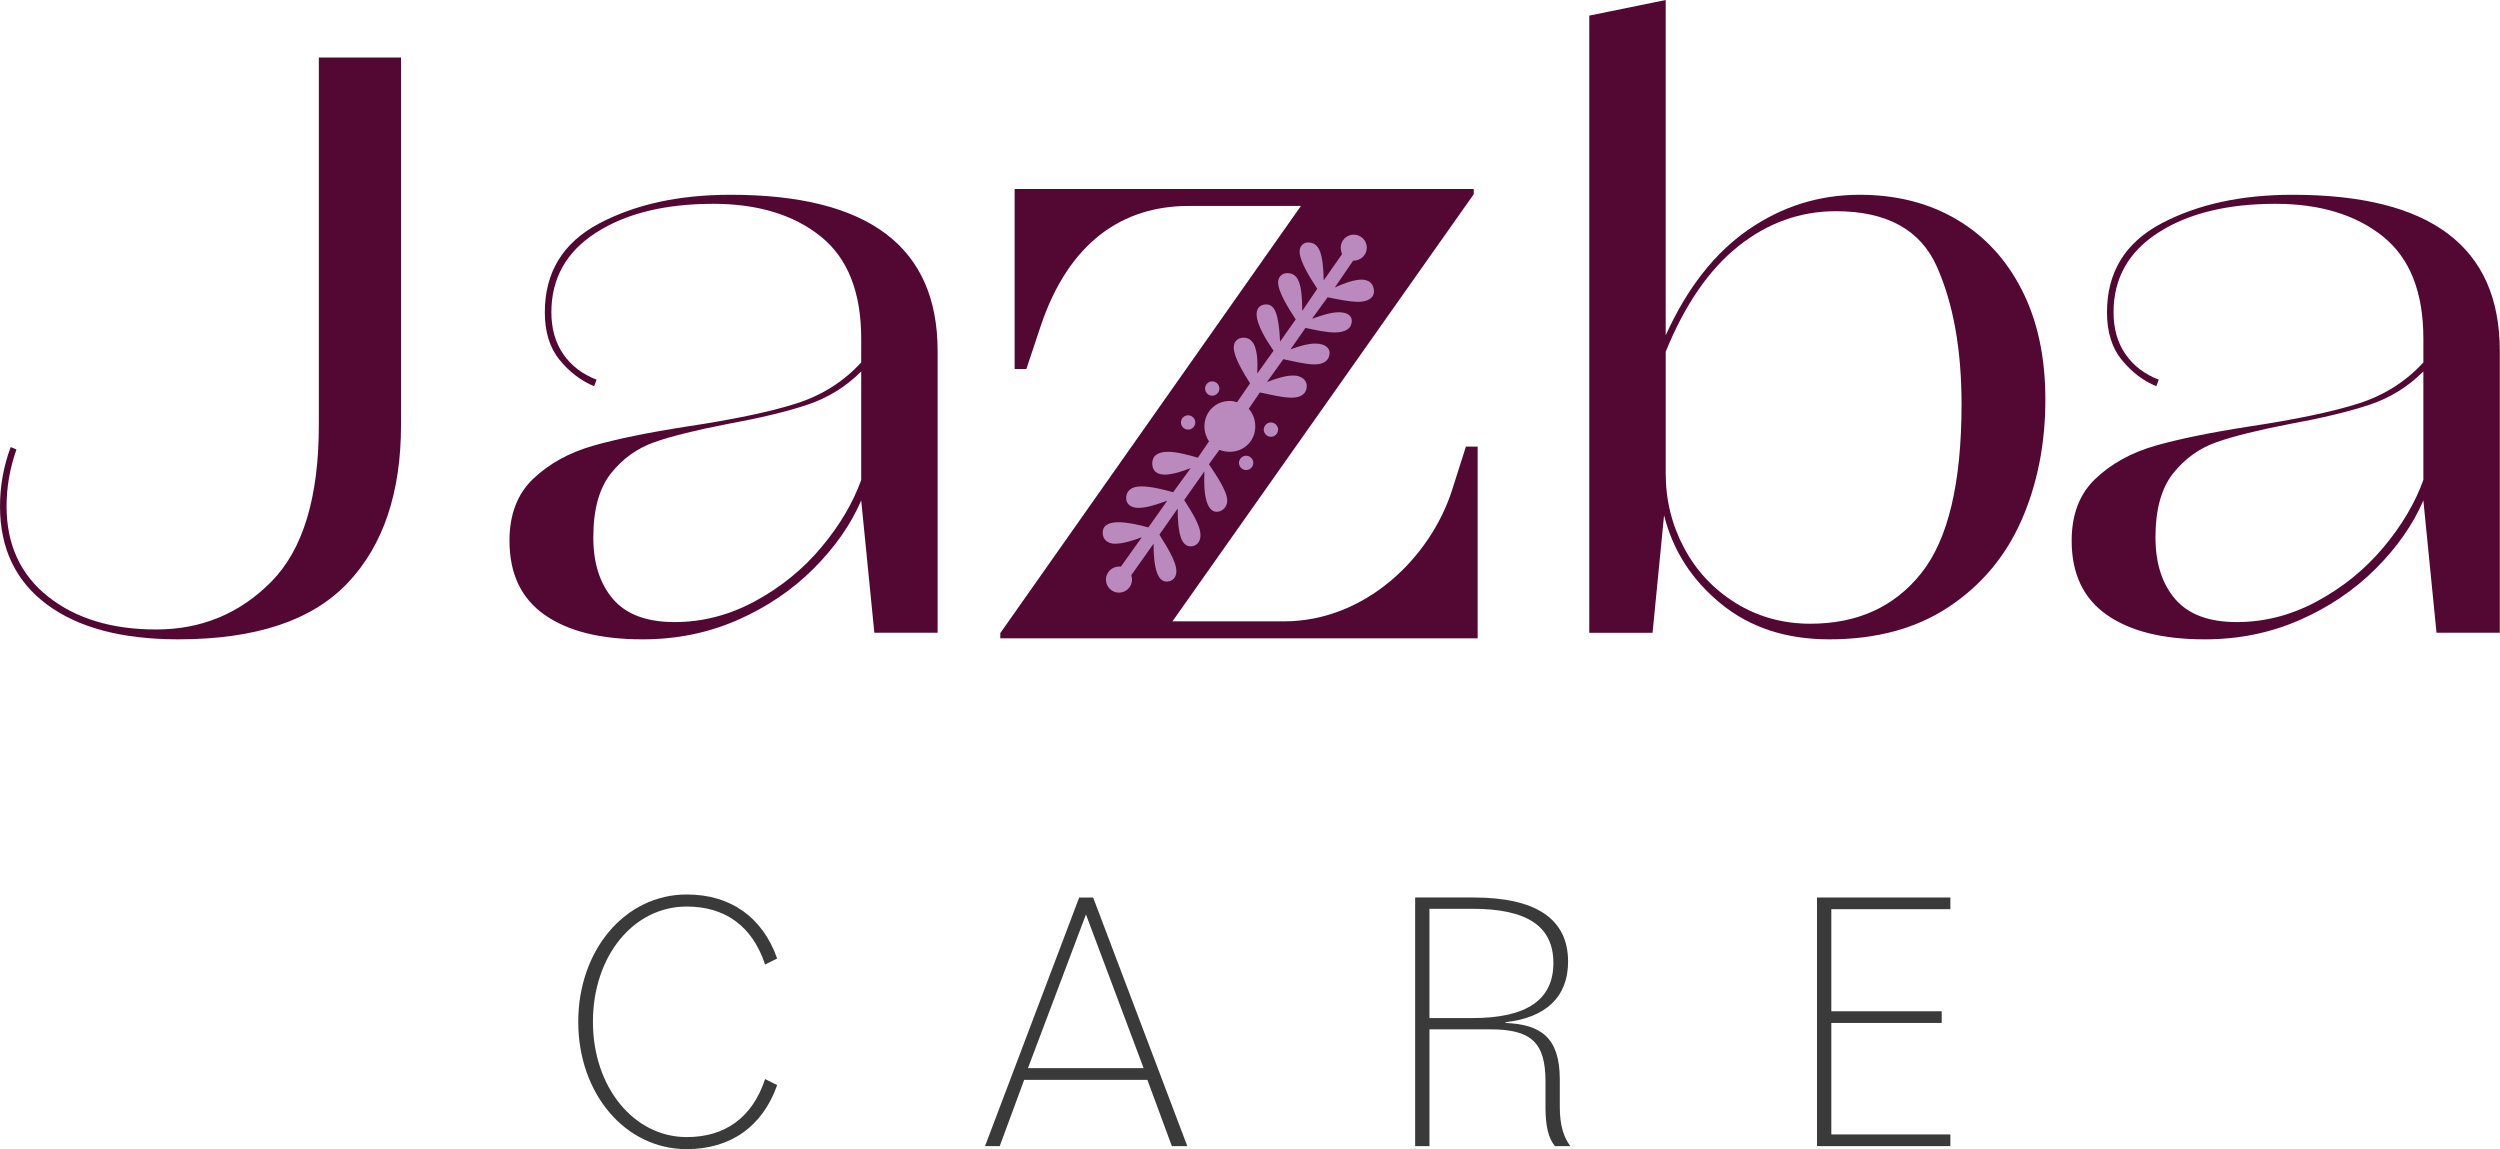
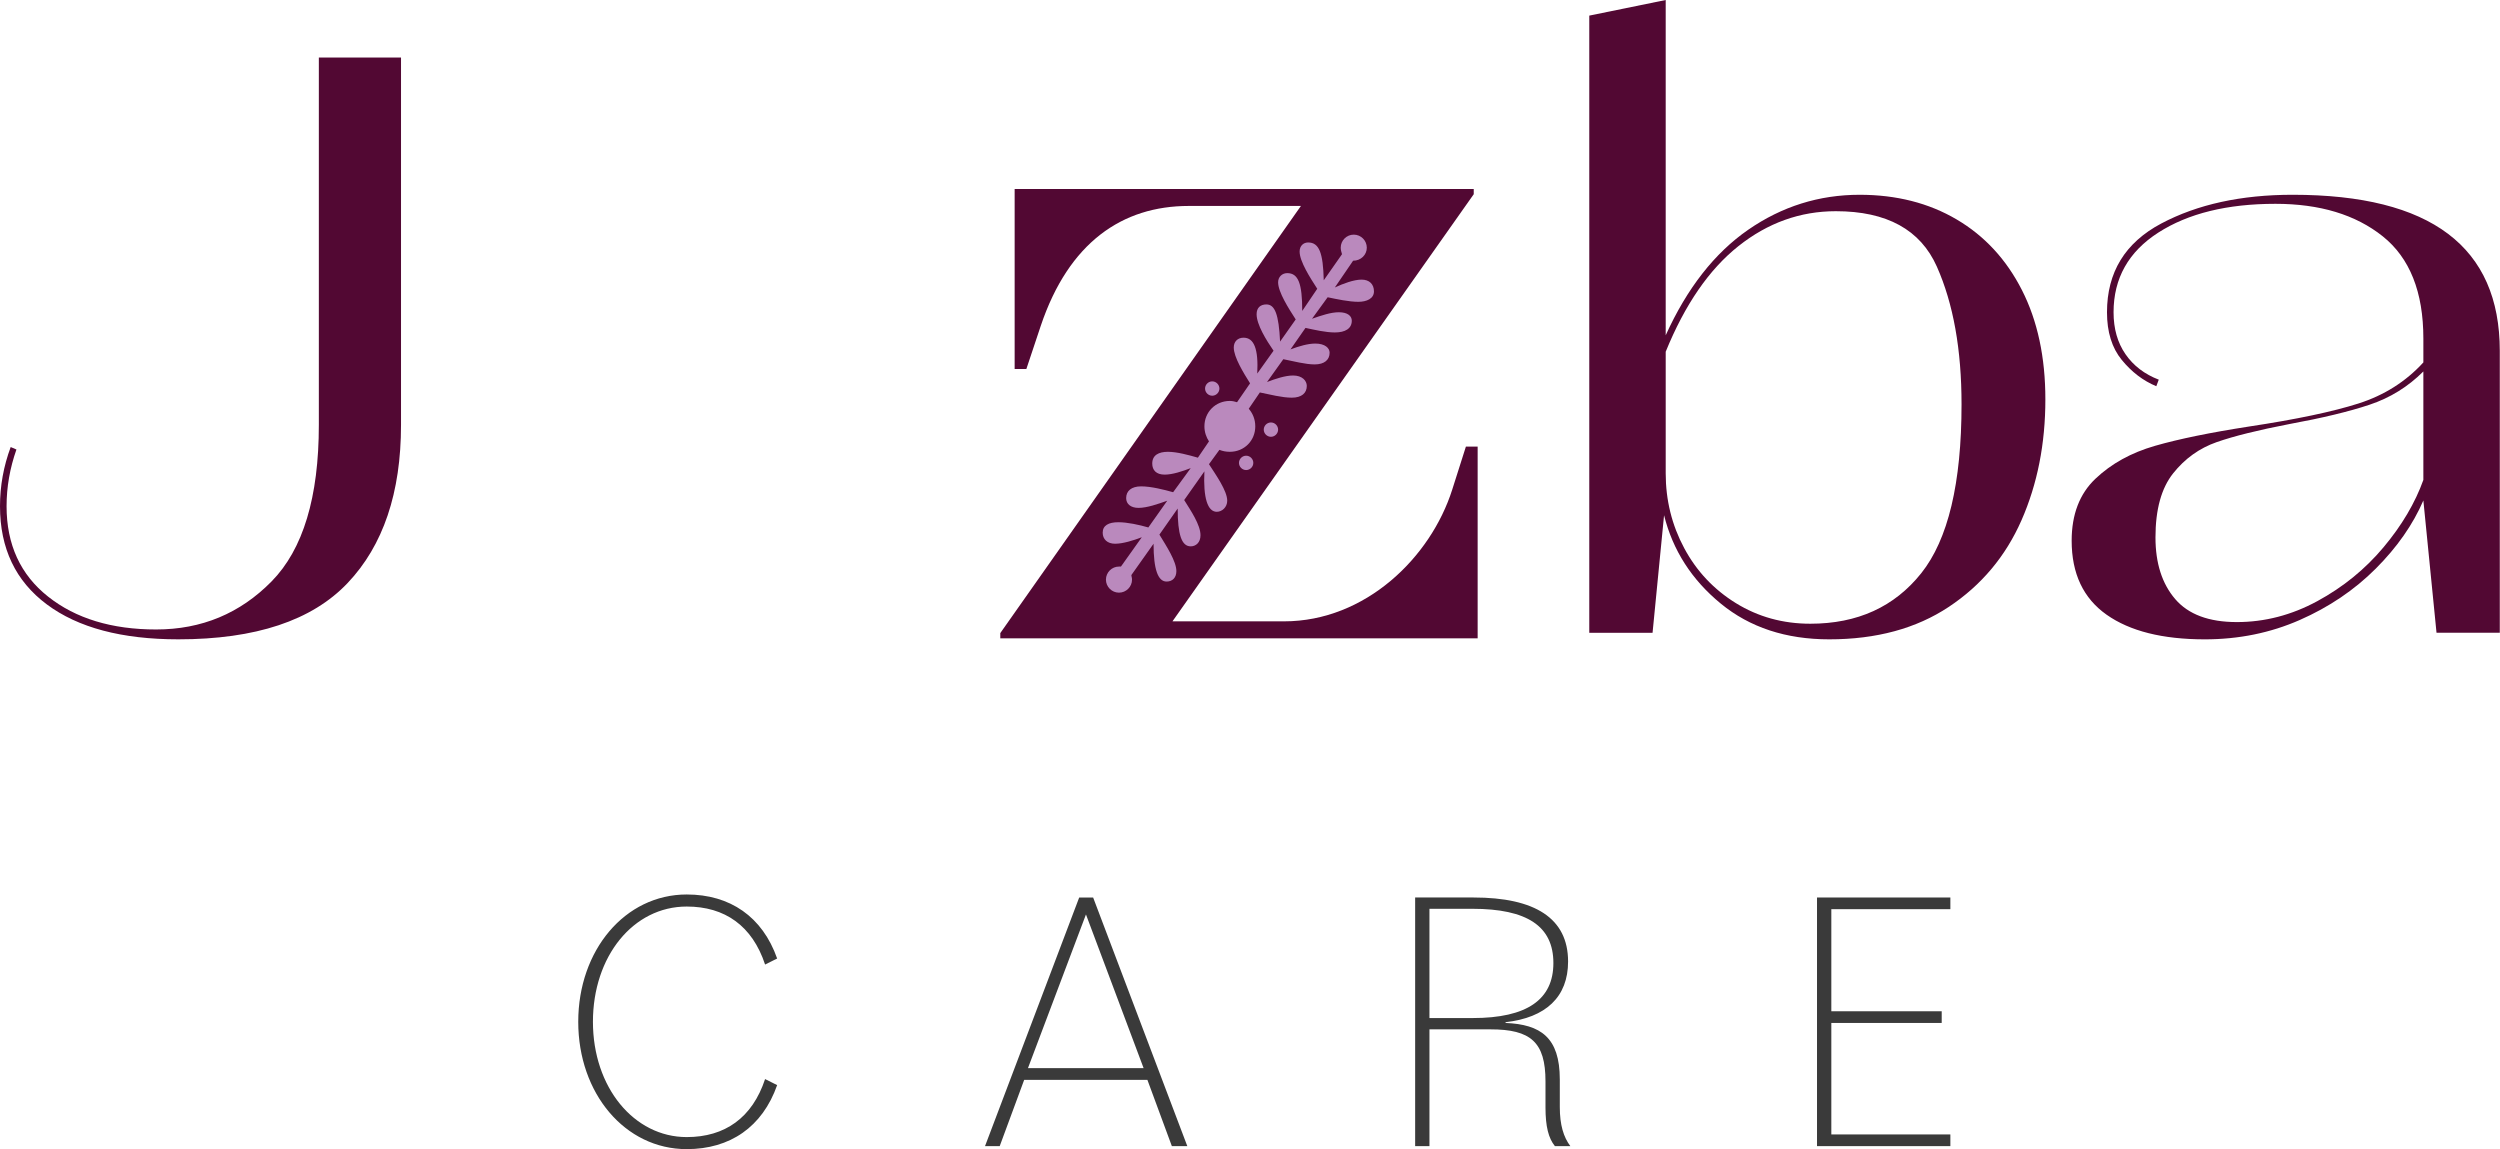
<svg xmlns="http://www.w3.org/2000/svg" xmlns:ns1="http://www.serif.com/" width="100%" height="100%" viewBox="0 0 970 446" version="1.1" xml:space="preserve" style="fill-rule:evenodd;clip-rule:evenodd;stroke-linejoin:round;stroke-miterlimit:2;">
  <g id="Layer-1" ns1:id="Layer 1">
    <path d="M224.358,396.464c-0,-27.771 18.125,-49.404 42.096,-49.404c16.808,0 29.379,8.625 35.079,24.846l-4.679,2.342c-4.967,-15.055 -15.638,-22.509 -30.4,-22.509c-20.754,0 -36.396,19.292 -36.396,44.725c-0,25.434 15.933,44.725 36.396,44.725c14.762,0 25.433,-7.454 30.4,-22.508l4.679,2.341c-5.7,16.221 -18.271,24.842 -35.079,24.842c-23.971,0 -42.096,-21.629 -42.096,-49.4" style="fill:#3a3a3a;fill-rule:nonzero;" />
    <path d="M398.847,414.441l44.875,0l-22.367,-59.637l-22.508,59.637Zm19.879,-66.212l5.409,-0l36.541,96.471l-5.996,-0l-9.495,-25.725l-47.8,-0l-9.5,25.725l-5.7,-0l36.541,-96.471Z" style="fill:#3a3a3a;fill-rule:nonzero;" />
    <path d="M554.627,352.613l0,42.391l16.808,0c21.05,0 31.28,-7.166 31.28,-21.341c-0,-14.325 -10.23,-21.05 -31.425,-21.05l-16.663,-0Zm-5.554,-4.384l22.654,0c23.825,0 36.688,8.038 36.688,24.846c-0,13.742 -8.621,21.783 -24.263,23.538l0,0.291c13.596,0.584 21.05,5.554 21.05,21.925l0,10.667c0,7.017 1.458,11.696 4.092,15.204l-5.992,0c-2.487,-3.071 -3.654,-7.604 -3.654,-15.058l-0,-10.088c-0,-15.196 -5.7,-20.166 -21.342,-20.166l-23.679,-0l0,45.312l-5.554,0l-0,-96.471Z" style="fill:#3a3a3a;fill-rule:nonzero;" />
    <path d="M705.002,348.23l51.741,-0l0,4.529l-46.187,0l-0,39.613l42.825,-0l-0,4.533l-42.825,-0l-0,43.258l46.187,0l0,4.534l-51.741,-0l-0,-96.467Z" style="fill:#3a3a3a;fill-rule:nonzero;" />
    <path d="M18.175,234.513c-12.117,-9.033 -18.175,-21.733 -18.175,-38.104c-0,-7.858 1.383,-15.512 4.146,-22.954l2.233,0.954c-2.55,7.229 -3.829,14.563 -3.829,22c-0,14.883 5.367,26.571 16.104,35.071c10.729,8.504 24.708,12.758 41.929,12.758c17.642,0 32.571,-6.216 44.796,-18.654c12.221,-12.433 18.333,-32.679 18.333,-60.742l0,-142.52l31.884,-0l-0,142.521c-0,26.358 -6.909,46.825 -20.725,61.379c-13.817,14.562 -35.709,21.841 -65.679,21.841c-21.896,0 -38.9,-4.512 -51.017,-13.55" style="fill:#520833;fill-rule:nonzero;" />
-     <path d="M293.014,233.236c9.988,-5.421 18.546,-12.379 25.667,-20.883c7.121,-8.5 12.275,-17.221 15.467,-26.146l-0,-42.088c-5.955,5.954 -12.917,10.259 -20.888,12.913c-7.971,2.662 -18.333,5.158 -31.087,7.496c-12.113,2.337 -21.521,4.675 -28.217,7.012c-6.696,2.342 -12.329,6.379 -16.9,12.117c-4.571,5.741 -6.854,14.029 -6.854,24.866c-0,9.996 2.554,17.967 7.654,23.917c5.1,5.95 13.071,8.925 23.912,8.925c10.842,0 21.255,-2.708 31.246,-8.129m70.784,-97.088l-0,109.363l-24.55,-0l-5.1,-51.333c-4.042,9.358 -10.205,18.174 -18.496,26.466c-8.288,8.288 -18.125,14.933 -29.492,19.925c-11.375,4.992 -23.65,7.496 -36.825,7.496c-16.375,-0 -29.071,-3.192 -38.104,-9.567c-9.038,-6.379 -13.55,-15.941 -13.55,-28.695c-0,-10.205 3.079,-18.226 9.246,-24.071c6.162,-5.85 13.871,-10.096 23.116,-12.759c9.246,-2.654 21.413,-5.15 36.509,-7.491c18.279,-2.759 32.412,-5.742 42.404,-8.925c9.992,-3.192 18.383,-8.5 25.192,-15.942l-0,-9.25c-0,-18.062 -5.263,-31.296 -15.788,-39.696c-10.517,-8.391 -24.387,-12.591 -41.604,-12.591c-18.708,-0 -33.854,3.72 -45.438,11.158c-11.587,7.442 -17.379,17.75 -17.379,30.929c0,6.375 1.542,11.796 4.625,16.258c3.079,4.463 7.384,7.763 12.913,9.884l-0.954,2.55c-5.105,-2.121 -9.567,-5.525 -13.392,-10.2c-3.825,-4.675 -5.738,-10.842 -5.738,-18.492c0,-15.517 7.013,-26.996 21.042,-34.438c14.029,-7.437 31.033,-11.158 51.017,-11.158c53.566,0 80.346,20.196 80.346,60.579" style="fill:#520833;fill-rule:nonzero;" />
    <path d="M745.452,222.396c10.412,-13.075 15.625,-34.913 15.625,-65.525c-0,-21.25 -3.192,-39.058 -9.567,-53.404c-6.375,-14.346 -19.45,-21.521 -39.217,-21.521c-13.816,-0 -26.416,4.517 -37.783,13.55c-11.375,9.037 -20.779,22.692 -28.217,40.971l0,47.187c0,10.417 2.388,20.088 7.175,29.017c4.78,8.929 11.48,16.054 20.084,21.362c8.612,5.313 18.225,7.971 28.858,7.971c18.279,0 32.625,-6.533 43.042,-19.608m13.712,-137.263c10.842,6.38 19.292,15.517 25.346,27.421c6.058,11.904 9.092,26.042 9.092,42.404c-0,17.217 -3.088,32.842 -9.25,46.871c-6.171,14.034 -15.571,25.246 -28.221,33.642c-12.646,8.396 -28.113,12.592 -46.388,12.592c-16.795,-0 -30.825,-4.621 -42.087,-13.871c-11.271,-9.246 -18.604,-20.671 -22,-34.275l-4.463,45.596l-24.554,-0l0,-239.455l29.654,-6.058l0,130.092c8.288,-18.279 18.971,-31.934 32.046,-40.971c13.067,-9.033 27.467,-13.55 43.2,-13.55c14.242,-0 26.784,3.183 37.625,9.562" style="fill:#520833;fill-rule:nonzero;" />
    <path d="M899.134,233.236c9.988,-5.421 18.542,-12.379 25.667,-20.883c7.117,-8.5 12.275,-17.221 15.462,-26.146l0,-42.088c-5.954,5.954 -12.912,10.259 -20.883,12.913c-7.971,2.662 -18.333,5.158 -31.087,7.496c-12.117,2.337 -21.525,4.675 -28.217,7.012c-6.696,2.342 -12.329,6.379 -16.9,12.117c-4.571,5.741 -6.854,14.029 -6.854,24.866c-0,9.996 2.55,17.967 7.654,23.917c5.1,5.95 13.071,8.925 23.912,8.925c10.842,0 21.255,-2.708 31.246,-8.129m70.779,-97.088l0,109.363l-24.545,-0l-5.105,-51.333c-4.041,9.358 -10.2,18.174 -18.491,26.466c-8.292,8.288 -18.125,14.933 -29.496,19.925c-11.371,4.992 -23.646,7.496 -36.821,7.496c-16.375,-0 -29.071,-3.192 -38.104,-9.567c-9.038,-6.379 -13.55,-15.941 -13.55,-28.695c-0,-10.205 3.075,-18.226 9.246,-24.071c6.162,-5.85 13.871,-10.096 23.116,-12.759c9.242,-2.654 21.409,-5.15 36.505,-7.491c18.279,-2.759 32.416,-5.742 42.408,-8.925c9.992,-3.192 18.383,-8.5 25.187,-15.942l0,-9.25c0,-18.062 -5.262,-31.296 -15.783,-39.696c-10.517,-8.391 -24.392,-12.591 -41.604,-12.591c-18.713,-0 -33.854,3.72 -45.442,11.158c-11.583,7.442 -17.375,17.75 -17.375,30.929c0,6.375 1.542,11.796 4.625,16.258c3.079,4.463 7.384,7.763 12.913,9.884l-0.954,2.55c-5.105,-2.121 -9.567,-5.525 -13.396,-10.2c-3.825,-4.675 -5.738,-10.842 -5.738,-18.492c0,-15.517 7.017,-26.996 21.046,-34.438c14.029,-7.437 31.029,-11.158 51.013,-11.158c53.566,0 80.345,20.196 80.345,60.579" style="fill:#520833;fill-rule:nonzero;" />
    <path d="M388.115,245.638l116.642,-165.729l-43.521,0c-25.804,0 -46.554,14.167 -57.433,46.55l-5.571,16.704l-4.55,0l0,-69.833l178.129,-0l0,2.025l-116.896,165.729l43.267,0c31.625,0 56.925,-24.8 65.283,-51.108l5.309,-16.704l4.554,-0l-0,74.391l-185.213,0l0,-2.025Z" style="fill:#520833;fill-rule:nonzero;" />
-     <path d="M446.815,241.59l114.366,-162.184l-48.321,0l-114.12,162.184l48.075,-0Z" style="fill:#520833;fill-rule:nonzero;" />
-     <path d="M400.005,120.895c7.338,-20.234 18.725,-34.405 35.679,-41.242l0,-0.246l-35.933,0l-0,41.488l0.254,-0Z" style="fill:#520833;fill-rule:nonzero;" />
    <path d="M567.253,241.59l0,-43.771l-0.25,-0c-8.1,19.733 -22.775,35.679 -41.495,43.521l-0,0.25l41.745,-0Z" style="fill:#520833;fill-rule:nonzero;" />
    <path d="M429.103,224.895c-0,-2.788 2.279,-5.067 5.058,-5.067l0.762,-0l8.096,-11.379c-3.287,1.258 -7.333,2.521 -10.375,2.521c-3.033,-0 -4.804,-1.771 -4.804,-4.296c0,-2.788 2.279,-4.05 6.075,-4.05c3.542,-0 8.096,1.008 11.638,2.029l7.337,-10.375c-3.542,1.262 -7.846,2.779 -11.133,2.779c-3.034,0 -4.809,-1.517 -4.809,-3.796c0,-2.779 2.025,-4.554 5.821,-4.554c3.792,0 8.859,1.267 12.4,2.275l6.829,-9.358c-3.287,1.266 -7.083,2.529 -10.116,2.529c-3.296,-0 -4.813,-1.771 -4.813,-4.3c0,-3.288 2.529,-4.554 6.075,-4.554c3.542,-0 8.092,1.266 11.634,2.279l4.304,-6.329c-1.009,-1.517 -1.771,-3.546 -1.771,-5.817c-0,-5.567 4.304,-9.871 9.867,-9.871c1.012,0 2.02,0.254 2.787,0.504l5.058,-7.333c-2.529,-4.05 -6.325,-10.121 -6.325,-13.917c0,-2.279 1.521,-3.795 3.796,-3.795c4.046,-0 5.817,4.3 5.317,13.916l6.321,-8.854c-2.784,-4.054 -6.575,-10.121 -6.575,-14.171c-0,-2.533 1.516,-3.796 3.791,-3.796c3.292,0 4.809,3.796 5.317,14.421l6.067,-8.6c-2.779,-4.304 -6.829,-10.625 -6.829,-14.421c-0,-2.029 1.516,-3.545 3.541,-3.545c4.304,-0 5.821,4.054 5.821,14.675l5.821,-8.605c-2.783,-4.295 -6.838,-10.629 -6.838,-14.425c0,-2.27 1.525,-3.537 3.296,-3.537c4.296,-0 5.817,4.046 6.067,14.675l7.083,-10.121c-0.25,-0.758 -0.5,-1.771 -0.5,-2.529c0,-2.783 2.275,-5.063 5.063,-5.063c2.779,0 5.058,2.28 5.058,5.063c0,2.783 -2.279,5.058 -5.312,5.058l-7.088,10.379c3.288,-1.516 7.342,-3.045 10.375,-3.045c3.033,-0 4.804,1.775 4.804,4.562c0,2.779 -2.779,4.05 -6.066,4.05c-3.546,0 -8.355,-1.017 -11.9,-1.771l-6.067,8.346c3.542,-1.262 7.337,-2.529 10.375,-2.529c3.537,-0 5.058,1.512 5.058,3.287c0,3.038 -2.529,4.555 -6.579,4.555c-3.537,-0 -7.842,-1.009 -11.387,-1.767l-5.817,8.346c3.292,-1.263 6.833,-2.271 9.612,-2.271c3.796,-0 5.567,1.767 5.567,3.537c0,2.78 -2.021,4.555 -5.817,4.555c-3.545,-0 -8.35,-1.267 -12.145,-2.025l-6.33,8.854c3.296,-1.263 7.092,-2.529 10.125,-2.529c3.542,-0 5.313,2.029 5.313,4.045c-0,2.788 -2.025,4.559 -5.817,4.559c-3.8,-0 -8.604,-1.263 -12.4,-2.025l-4.304,6.321c1.525,1.779 2.533,4.054 2.533,6.837c0,5.567 -4.304,9.867 -9.87,9.867c-1.521,-0 -2.78,-0.259 -4.046,-0.759l-4.05,5.567c2.783,4.3 7.083,10.375 7.083,14.171c0,2.525 -2.021,4.3 -4.05,4.3c-3.542,-0 -5.312,-5.317 -4.804,-15.688l-7.846,11.134c2.533,4.05 6.329,9.608 6.329,13.658c0,2.788 -1.771,4.304 -3.796,4.304c-3.541,0 -5.058,-4.554 -5.058,-14.675l-7.087,10.121c2.783,4.554 6.579,10.379 6.579,14.167c-0,2.529 -1.517,4.05 -3.796,4.05c-3.288,-0 -5.058,-4.55 -5.058,-14.679l-8.605,12.15c0,0.504 0.255,1.008 0.255,1.775c-0,2.779 -2.28,5.058 -5.067,5.058c-2.779,-0 -5.058,-2.279 -5.058,-5.058" style="fill:#ba89bd;fill-rule:nonzero;" />
-     <path d="M458.202,163.916c0,-1.525 1.263,-2.787 2.779,-2.787c1.525,-0 2.788,1.262 2.788,2.787c-0,1.517 -1.263,2.779 -2.788,2.779c-1.516,0 -2.779,-1.262 -2.779,-2.779" style="fill:#ba89bd;fill-rule:nonzero;" />
    <path d="M467.565,150.757c-0,-1.517 1.262,-2.787 2.779,-2.787c1.521,-0 2.787,1.27 2.787,2.787c0,1.517 -1.266,2.779 -2.787,2.779c-1.517,0 -2.779,-1.262 -2.779,-2.779" style="fill:#ba89bd;fill-rule:nonzero;" />
    <path d="M480.718,179.602c-0,-1.517 1.271,-2.787 2.787,-2.787c1.517,-0 2.78,1.27 2.78,2.787c-0,1.513 -1.263,2.779 -2.78,2.779c-1.516,0 -2.787,-1.266 -2.787,-2.779" style="fill:#ba89bd;fill-rule:nonzero;" />
    <path d="M490.337,166.695c0,-1.516 1.263,-2.779 2.788,-2.779c1.512,0 2.779,1.263 2.779,2.779c-0,1.517 -1.267,2.78 -2.779,2.78c-1.525,-0 -2.788,-1.263 -2.788,-2.78" style="fill:#ba89bd;fill-rule:nonzero;" />
  </g>
</svg>